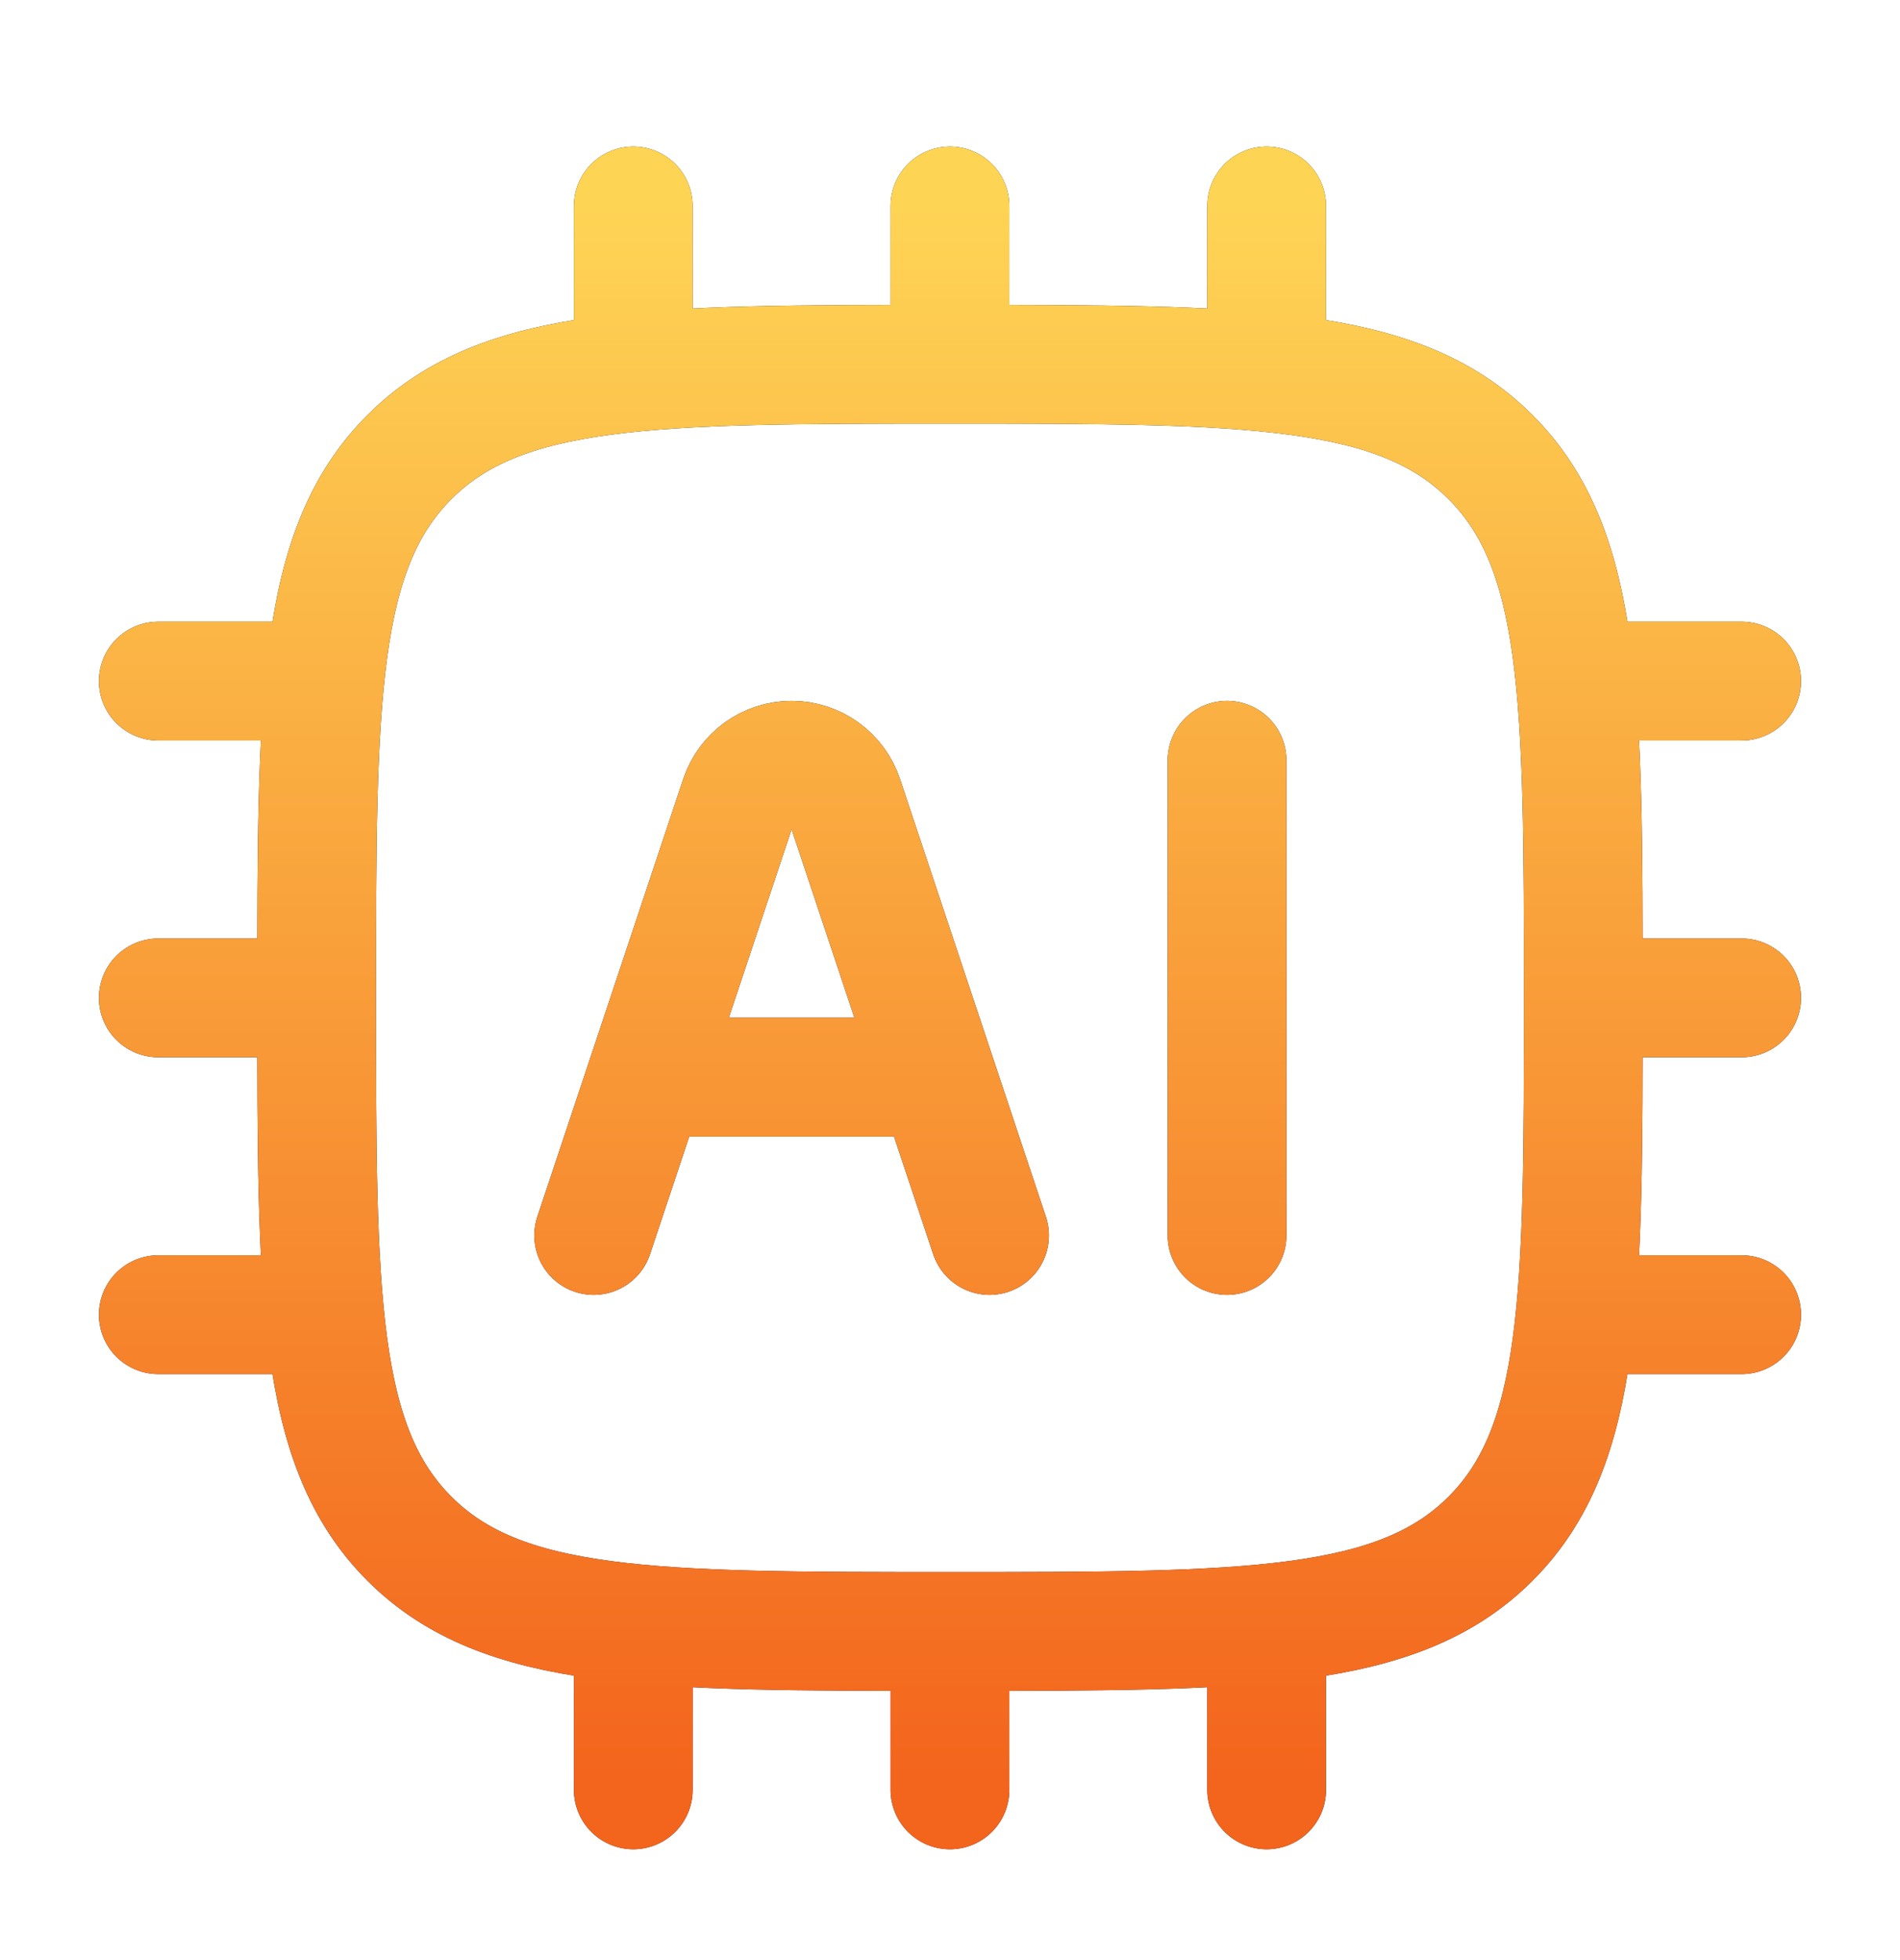
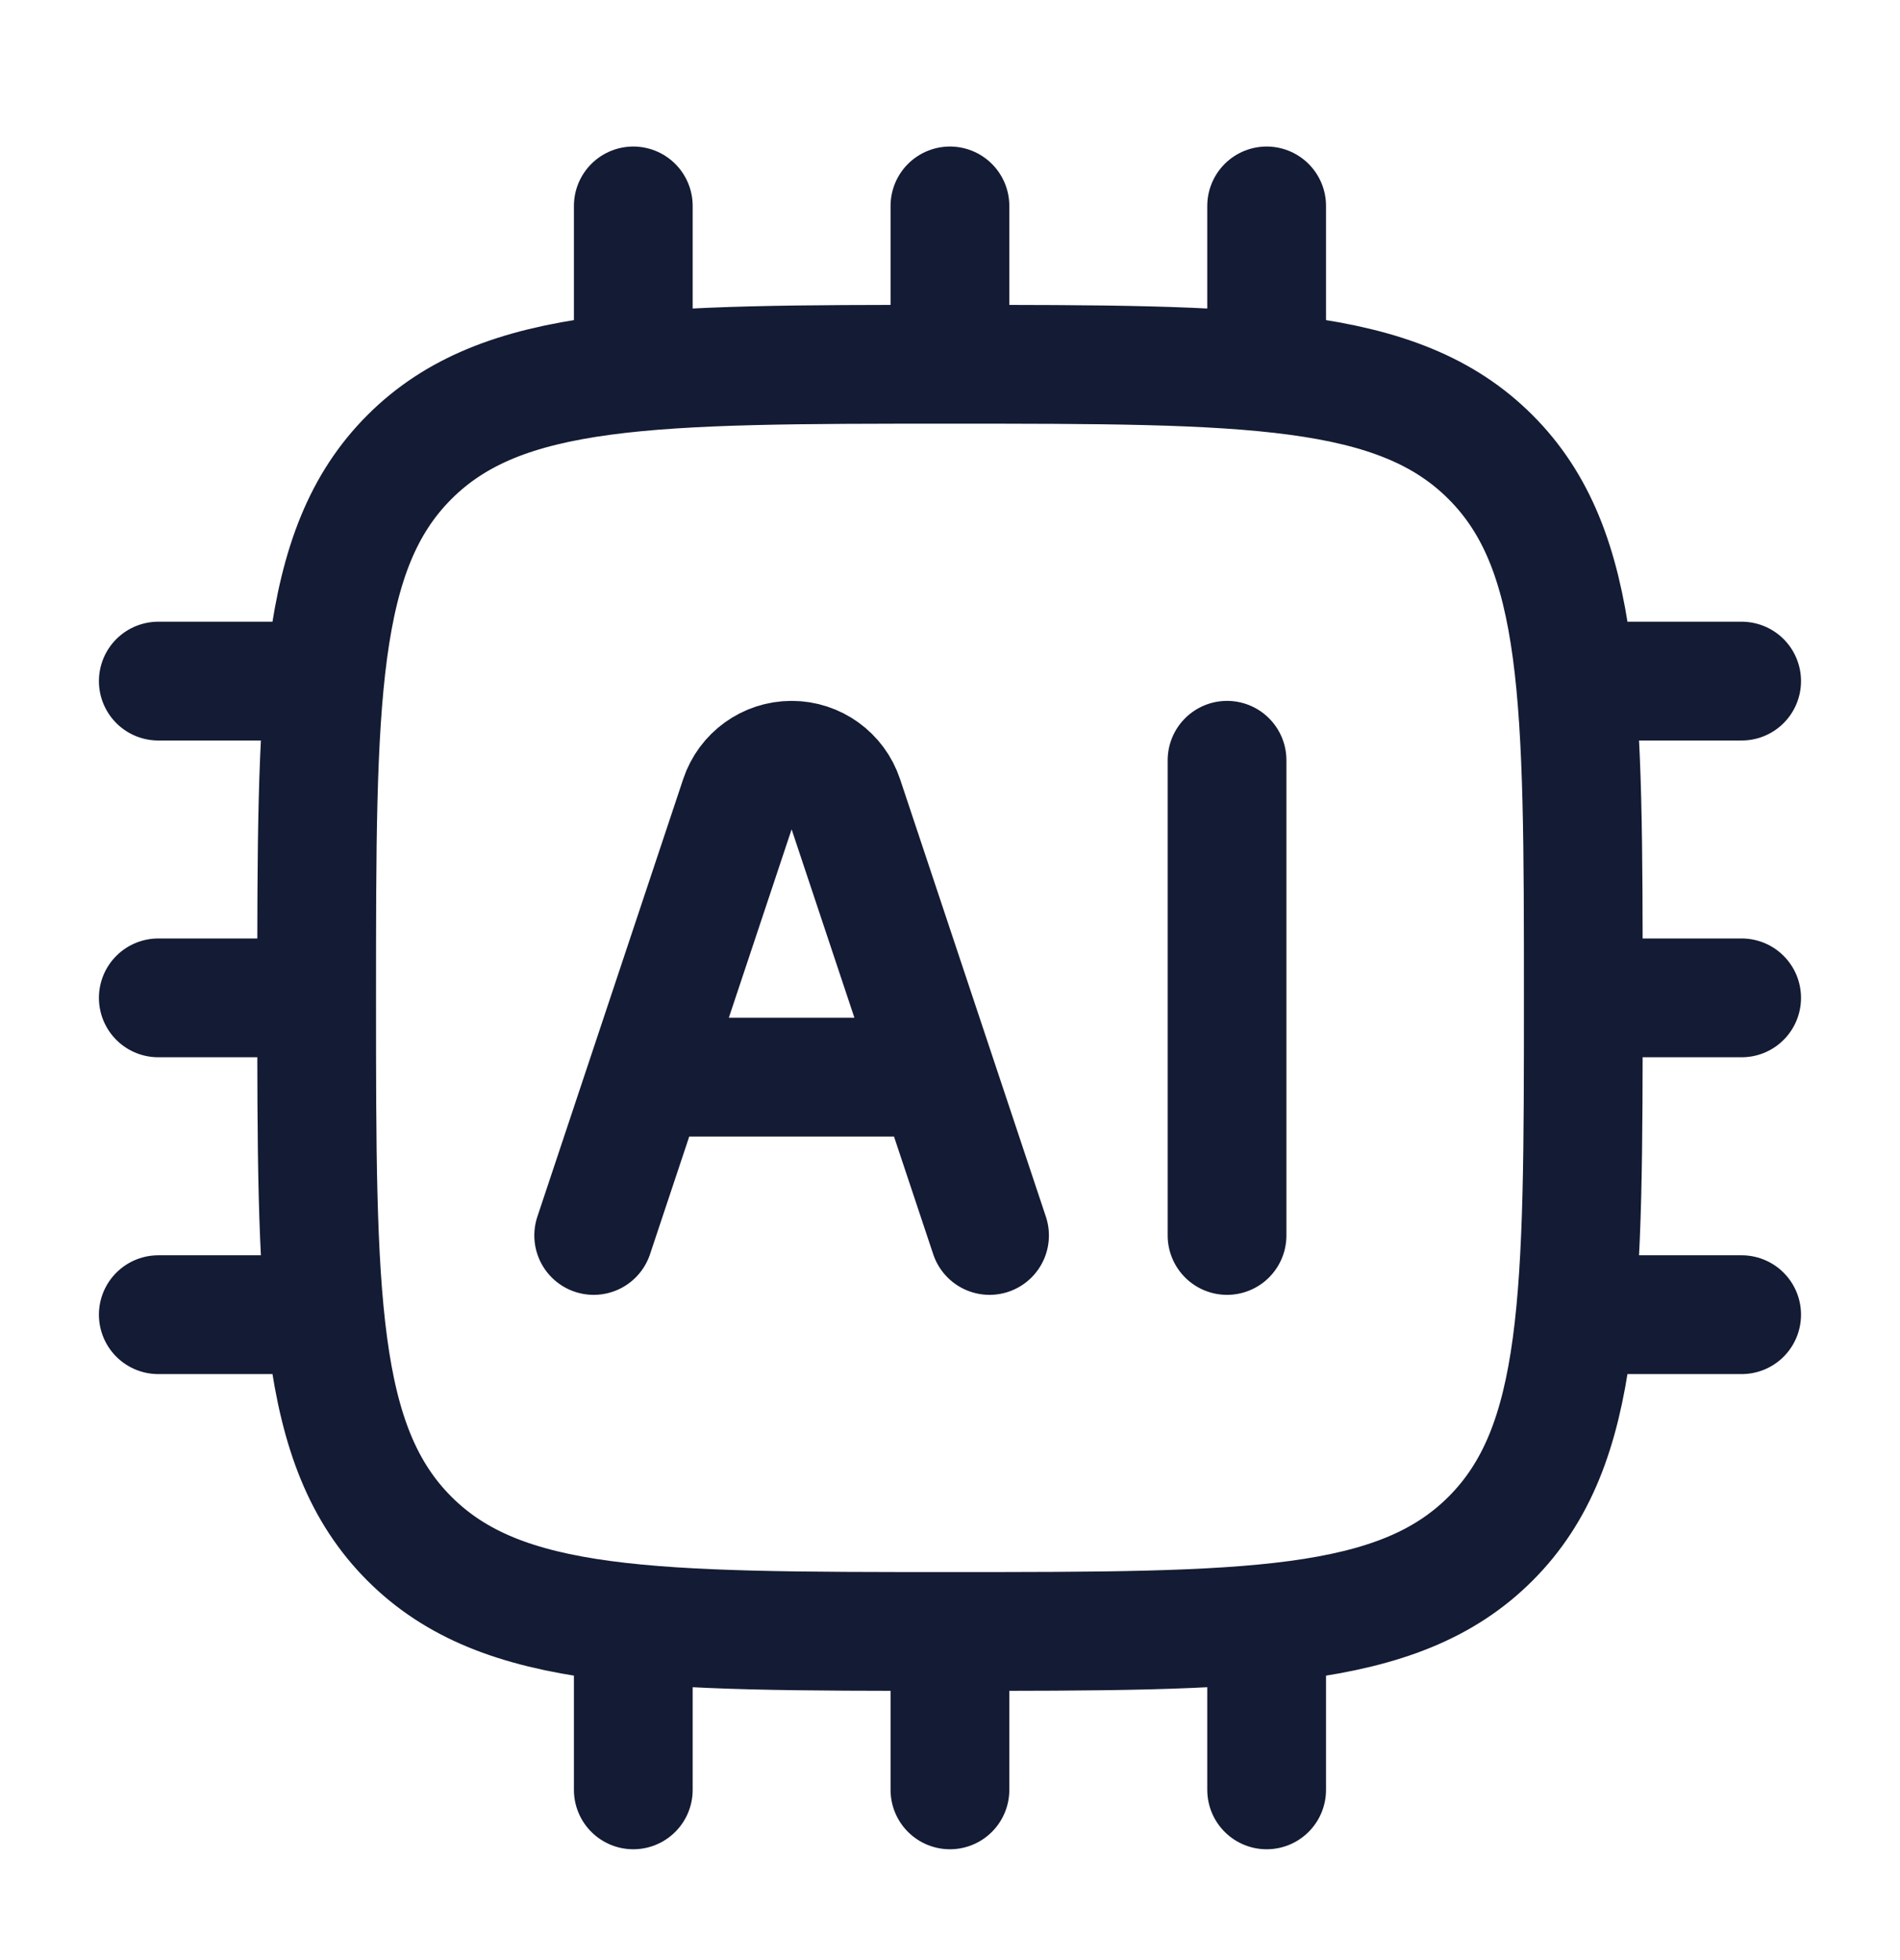
<svg xmlns="http://www.w3.org/2000/svg" width="32" height="33" viewBox="0 0 32 33" fill="none">
  <path d="M5.333 16.8C5.333 11.772 5.333 9.258 6.895 7.696C8.457 6.133 10.971 6.133 15.999 6.133M5.333 16.8C5.333 21.828 5.333 24.343 6.895 25.905C8.457 27.467 10.971 27.467 15.999 27.467M5.333 16.8H2.666M15.999 6.133C21.028 6.133 23.542 6.133 25.104 7.696C26.666 9.258 26.666 11.772 26.666 16.8M15.999 6.133V3.467M26.666 16.8C26.666 21.828 26.666 24.343 25.104 25.905C23.542 27.467 21.028 27.467 15.999 27.467M26.666 16.8H29.333M15.999 27.467V30.134M9.999 20.8L12.455 13.433C12.581 13.055 12.934 12.8 13.333 12.8C13.731 12.8 14.084 13.055 14.21 13.433L16.666 20.8M11.333 18.134H15.333M20.666 12.8V20.8M10.666 3.467V6.133M21.333 3.467V6.133M10.666 27.467V30.134M21.333 27.467V30.134M29.333 22.134H26.666M5.333 11.467H2.666M5.333 22.134H2.666M29.333 11.467H26.666" stroke="#141B34" stroke-width="2" stroke-linecap="round" stroke-linejoin="round" />
-   <path d="M5.333 16.8C5.333 11.772 5.333 9.258 6.895 7.696C8.457 6.133 10.971 6.133 15.999 6.133M5.333 16.8C5.333 21.828 5.333 24.343 6.895 25.905C8.457 27.467 10.971 27.467 15.999 27.467M5.333 16.8H2.666M15.999 6.133C21.028 6.133 23.542 6.133 25.104 7.696C26.666 9.258 26.666 11.772 26.666 16.8M15.999 6.133V3.467M26.666 16.8C26.666 21.828 26.666 24.343 25.104 25.905C23.542 27.467 21.028 27.467 15.999 27.467M26.666 16.8H29.333M15.999 27.467V30.134M9.999 20.8L12.455 13.433C12.581 13.055 12.934 12.8 13.333 12.8C13.731 12.8 14.084 13.055 14.21 13.433L16.666 20.8M11.333 18.134H15.333M20.666 12.8V20.8M10.666 3.467V6.133M21.333 3.467V6.133M10.666 27.467V30.134M21.333 27.467V30.134M29.333 22.134H26.666M5.333 11.467H2.666M5.333 22.134H2.666M29.333 11.467H26.666" stroke="url(#paint0_linear_890_14516)" stroke-width="2" stroke-linecap="round" stroke-linejoin="round" />
  <defs>
    <linearGradient id="paint0_linear_890_14516" x1="15.999" y1="3.467" x2="15.999" y2="30.134" gradientUnits="userSpaceOnUse">
      <stop stop-color="#FED455" />
      <stop offset="1" stop-color="#F3641C" />
    </linearGradient>
  </defs>
</svg>